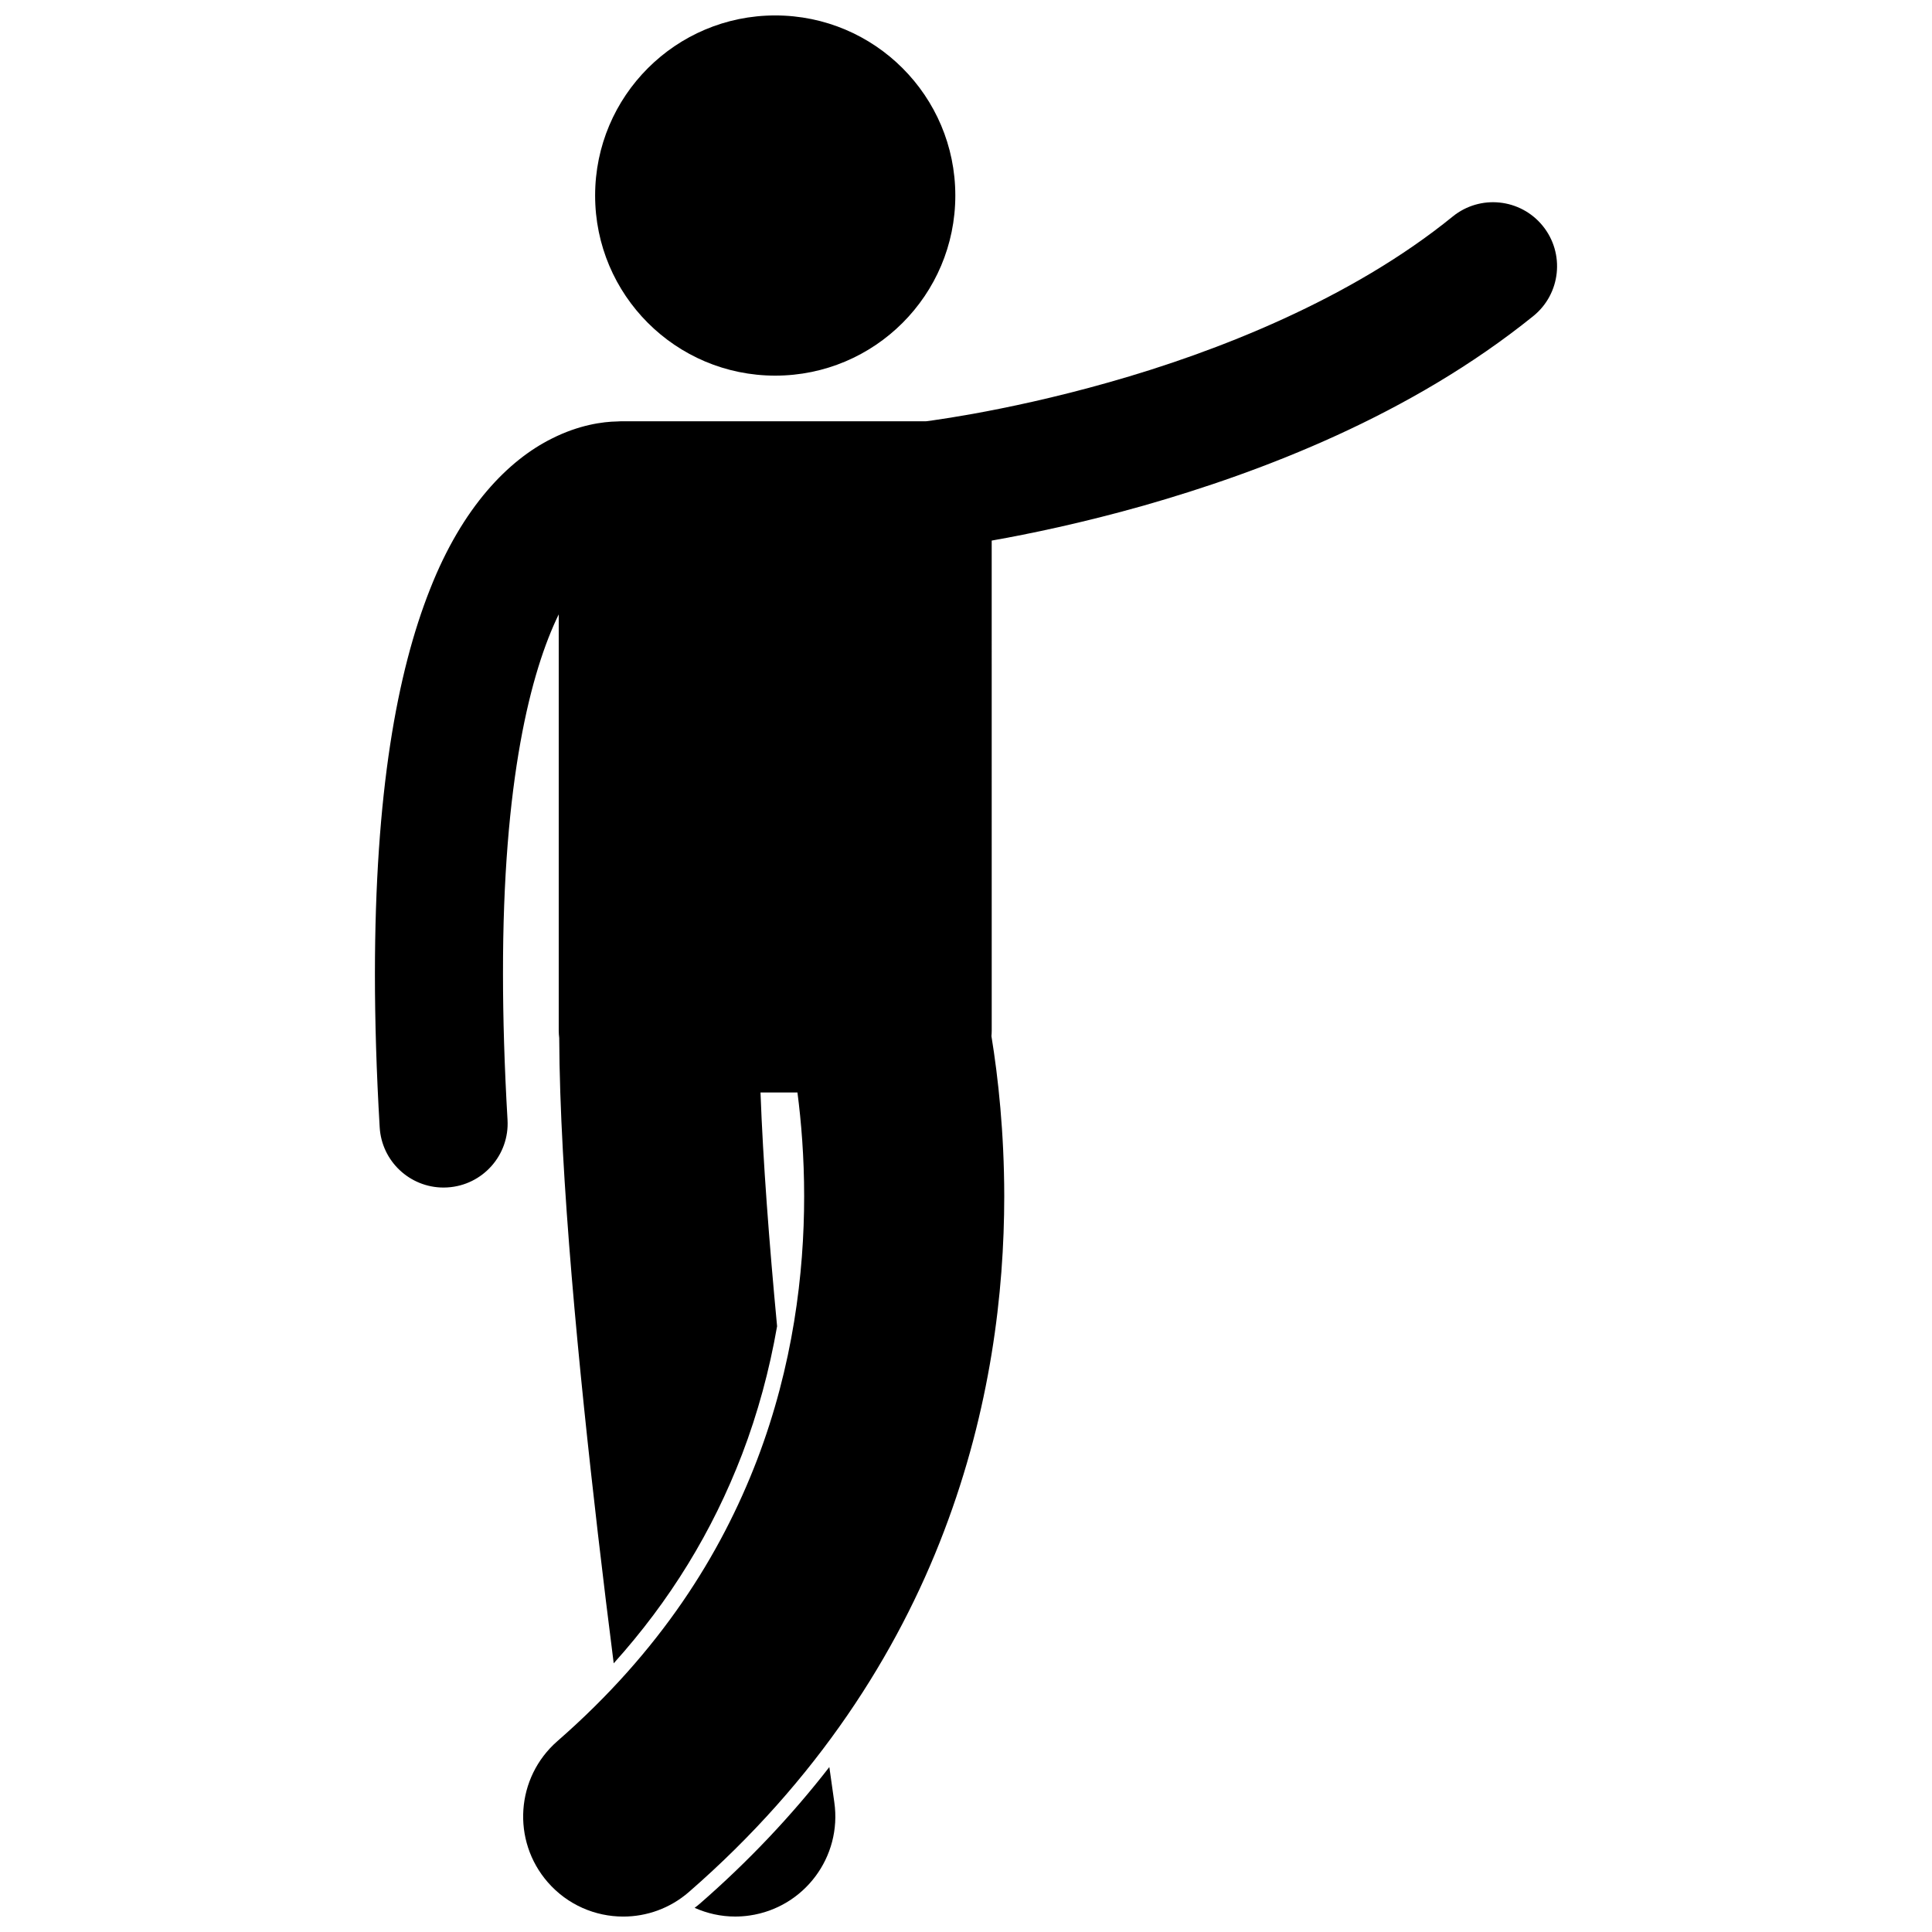
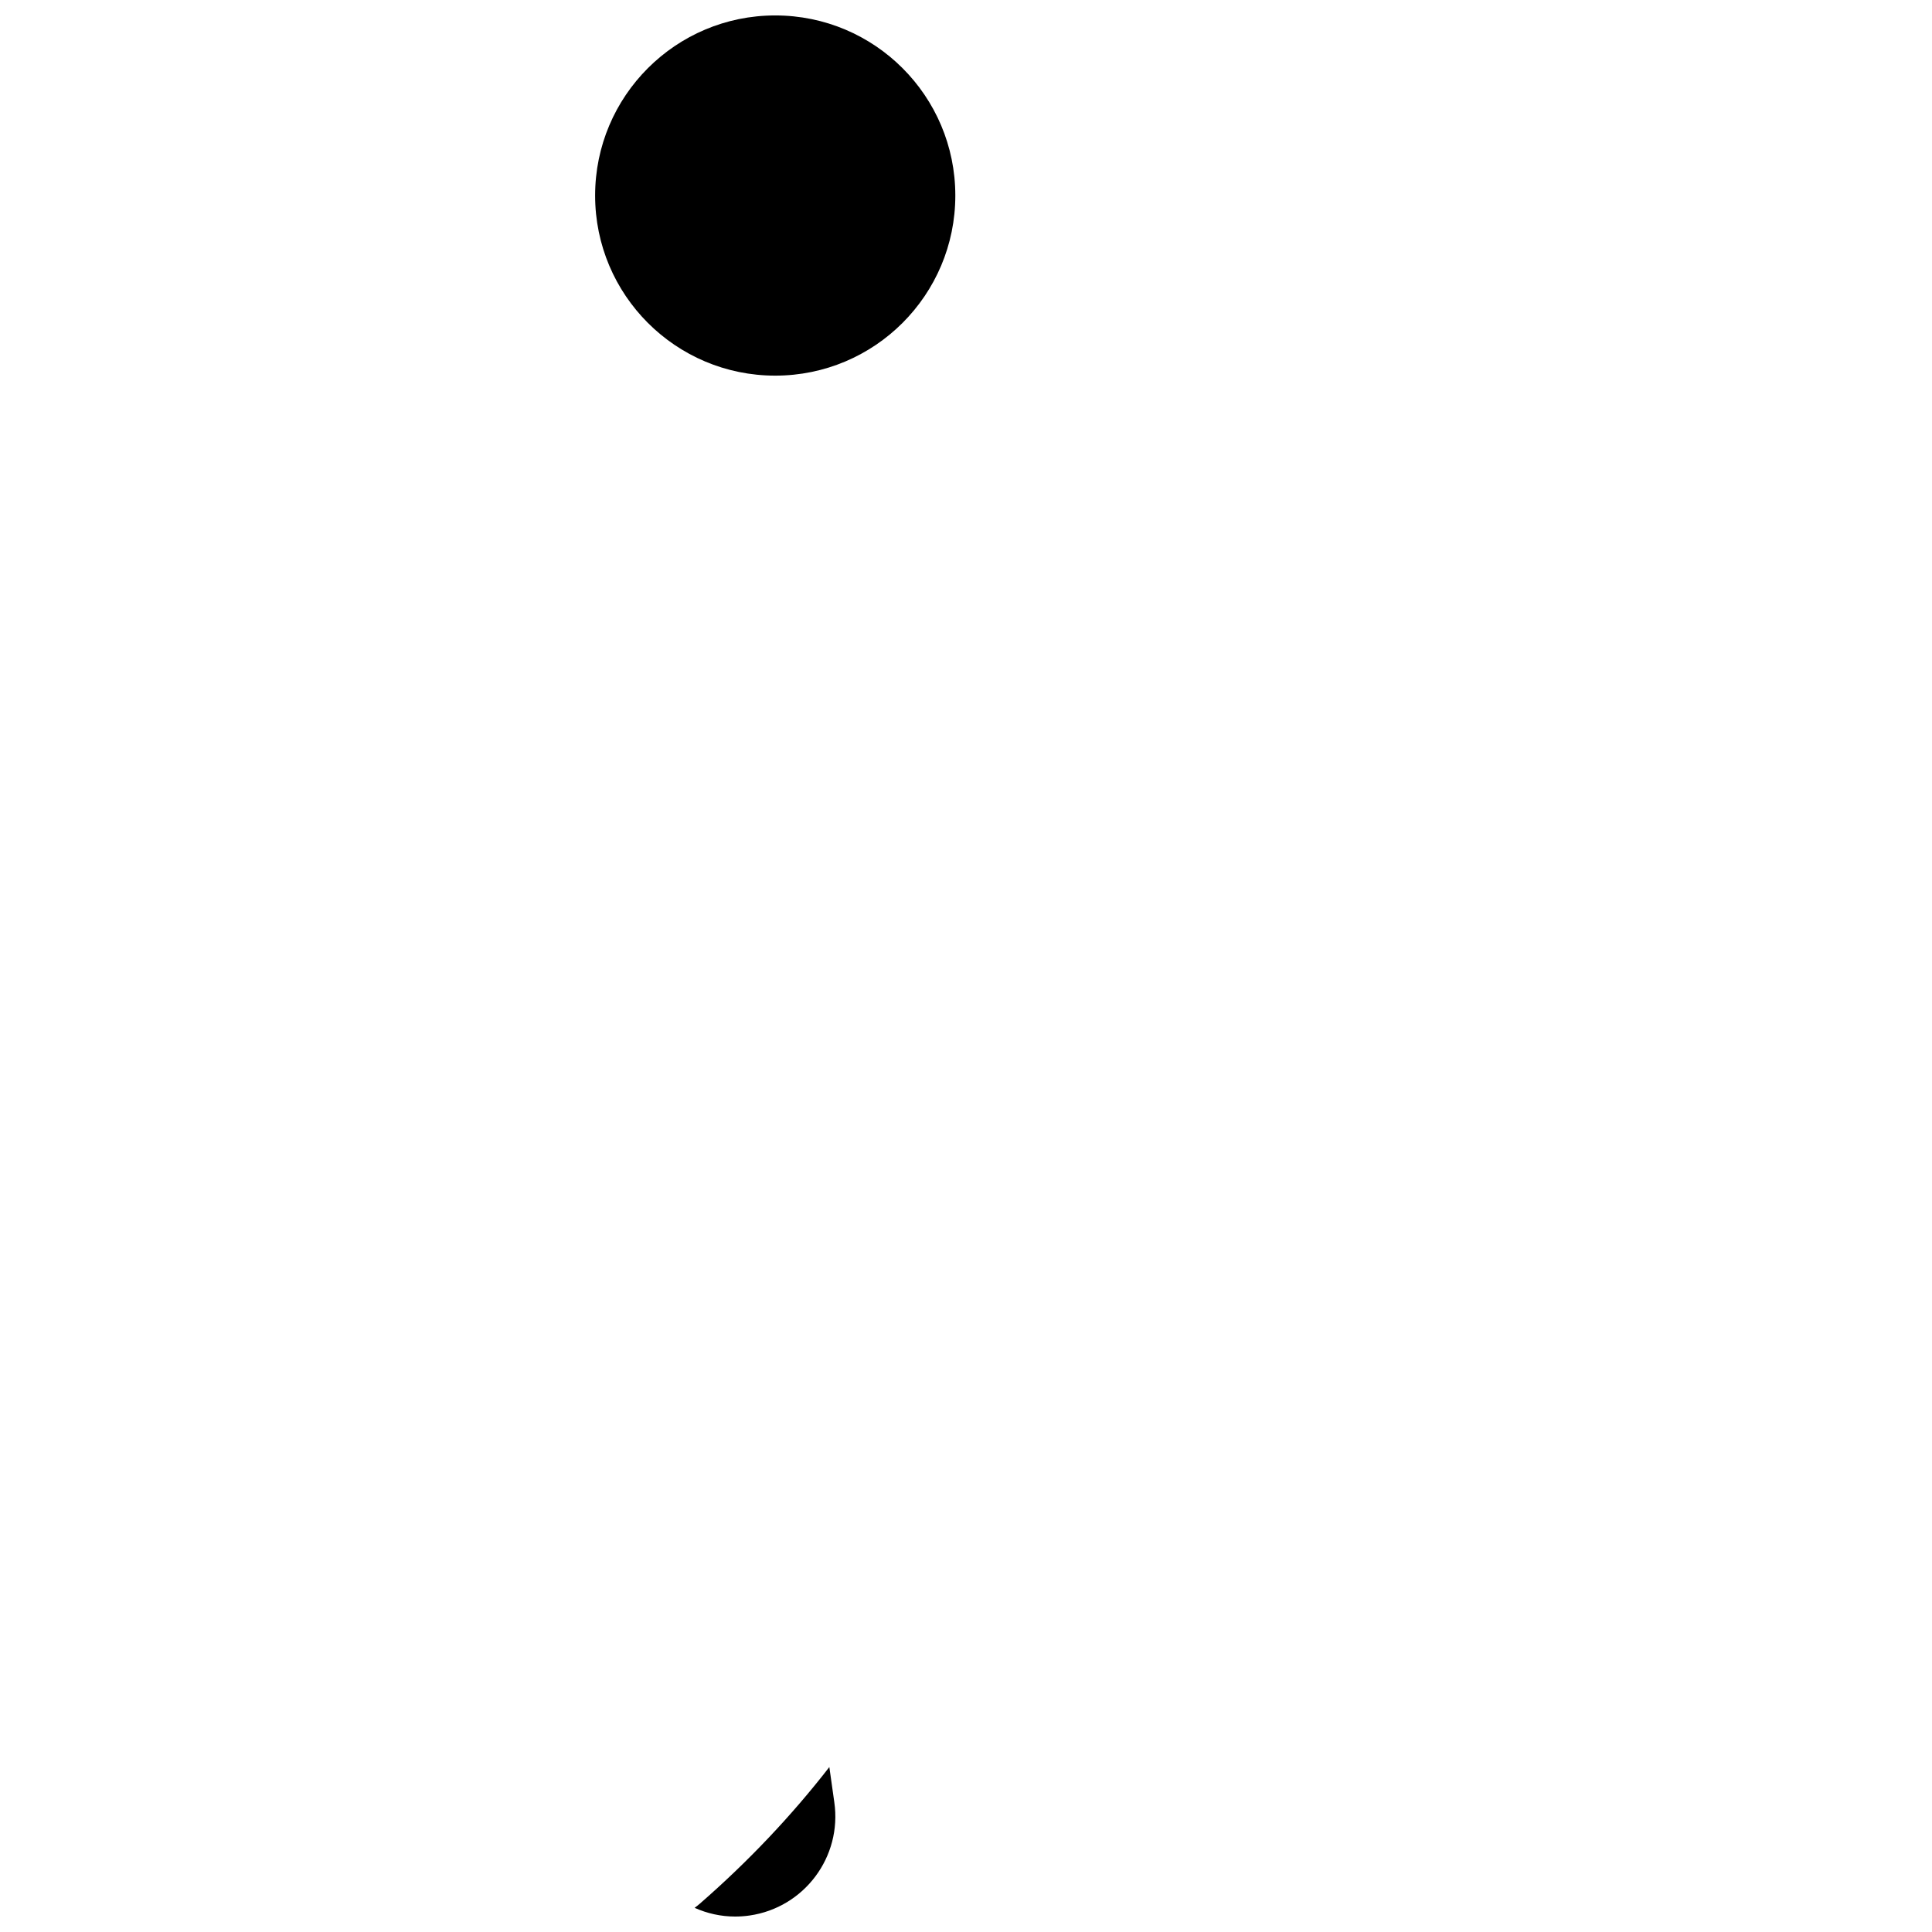
<svg xmlns="http://www.w3.org/2000/svg" width="800px" height="800px" version="1.1" viewBox="144 144 512 512">
  <defs>
    <clipPath id="c">
-       <path d="m243 197h314v454.9h-314z" />
-     </clipPath>
+       </clipPath>
    <clipPath id="b">
      <path d="m301 148.09h97v95.906h-97z" />
    </clipPath>
    <clipPath id="a">
      <path d="m328 612h38v39.902h-38z" />
    </clipPath>
  </defs>
  <g>
    <g clip-path="url(#c)">
      <path d="m406.81 287.26c9.922-1.754 24.035-4.672 40.289-9.277 31.332-8.941 70.684-23.957 103.25-50.227 7.281-5.898 8.406-16.582 2.512-23.871-5.894-7.285-16.582-8.414-23.867-2.512-26.832 21.805-62.406 35.848-91.152 43.953-14.367 4.078-27.004 6.723-35.961 8.34-4.484 0.805-8.043 1.359-10.441 1.699-0.867 0.121-1.52 0.207-2.074 0.281h-80.902c-0.301 0-0.59 0.031-0.883 0.043-3.836 0.062-10.141 0.902-17.312 4.523-11.41 5.656-23.715 18.035-32.32 39.969-8.711 22.008-14.559 53.848-14.59 101.91 0 12.43 0.398 25.934 1.262 40.645 0.527 9.02 8.004 15.977 16.926 15.977 0.332 0 0.668-0.012 1.004-0.031 9.355-0.547 16.5-8.578 15.949-17.93-0.824-14.109-1.199-26.961-1.199-38.664-0.074-51.359 7.414-80.211 14.77-95.277v110.3c0 0.664 0.051 1.312 0.129 1.957 0.172 36.723 5.234 88.023 10.242 131.29 1.438 12.383 2.875 24.059 4.199 34.438 14.918-16.586 26.145-34.875 34.031-55.426 4.144-10.859 7.227-22.191 9.266-33.902-2.09-22.043-3.734-43.809-4.394-61.953h9.789c1.004 7.715 1.781 17.055 1.777 27.516 0.008 20.41-2.938 44.879-12.48 69.859-9.59 25.008-25.562 50.645-52.891 74.508-11.043 9.621-12.188 26.371-2.57 37.414 5.242 6.016 12.602 9.098 20 9.098 6.18 0 12.387-2.148 17.41-6.523 34.031-29.605 55.285-63.23 67.59-95.578 12.352-32.375 15.961-63.348 15.969-88.773v-0.004c-0.016-16.91-1.598-31.406-3.394-42.445 0.043-0.484 0.074-0.969 0.074-1.461z" />
    </g>
    <g clip-path="url(#b)">
      <path d="m397.17 195.82c0 26.359-21.367 47.727-47.73 47.727-26.359 0-47.727-21.367-47.727-47.727s21.367-47.73 47.727-47.73c26.363 0 47.73 21.371 47.73 47.73" />
    </g>
    <g clip-path="url(#a)">
      <path d="m329.36 648.58c-0.41 0.359-0.848 0.68-1.277 1.016 3.312 1.477 6.949 2.309 10.734 2.309 1.266 0 2.547-0.09 3.84-0.277 14.492-2.102 24.539-15.555 22.438-30.043-0.004-0.02-0.488-3.363-1.312-9.297-10.047 12.938-21.52 25.07-34.422 36.293z" />
    </g>
  </g>
</svg>